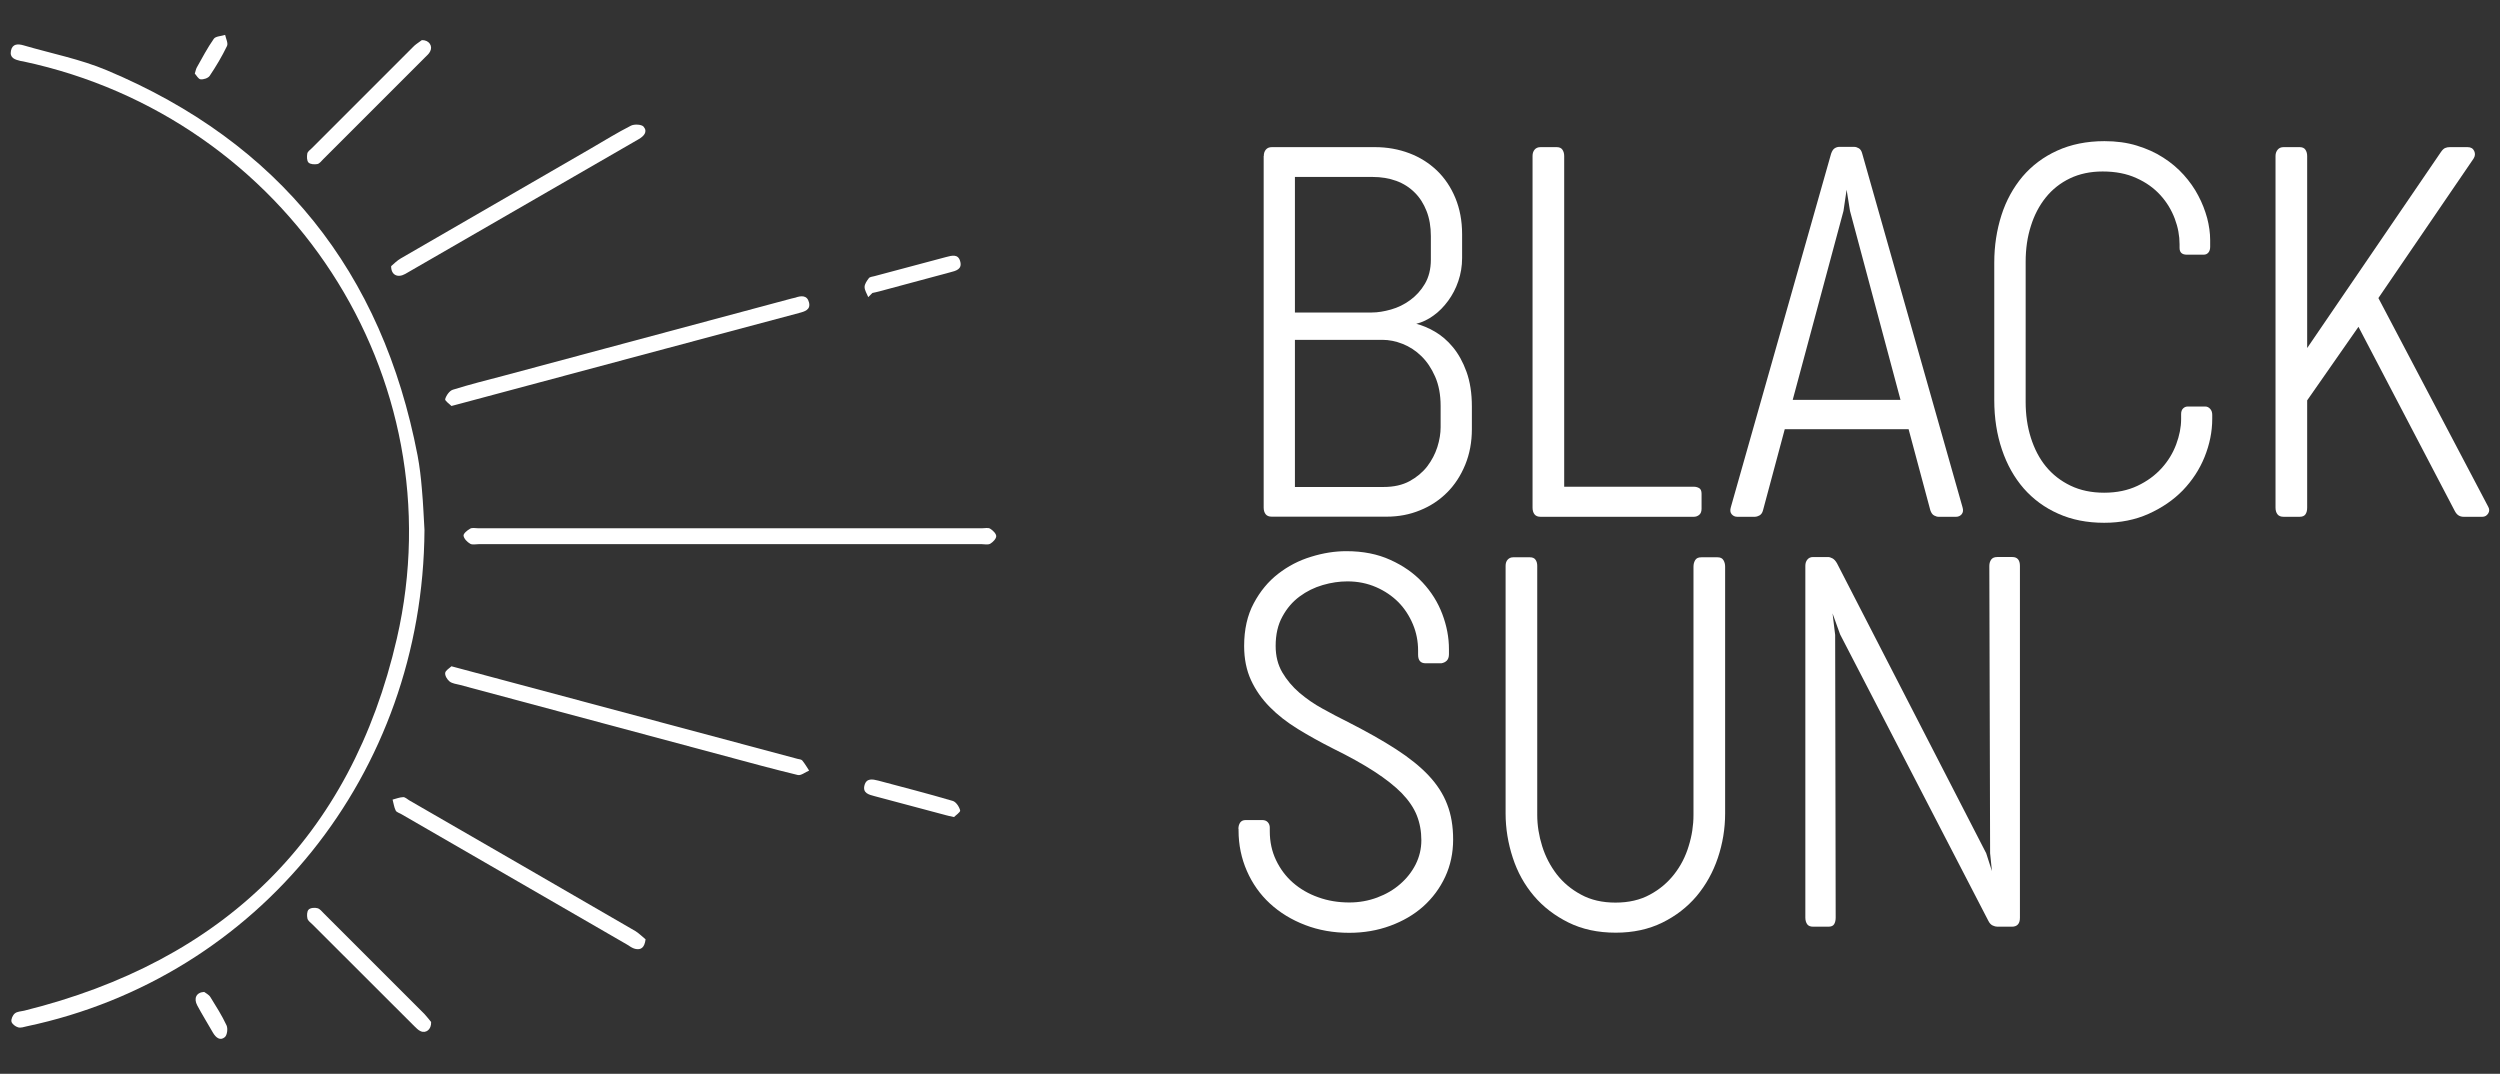
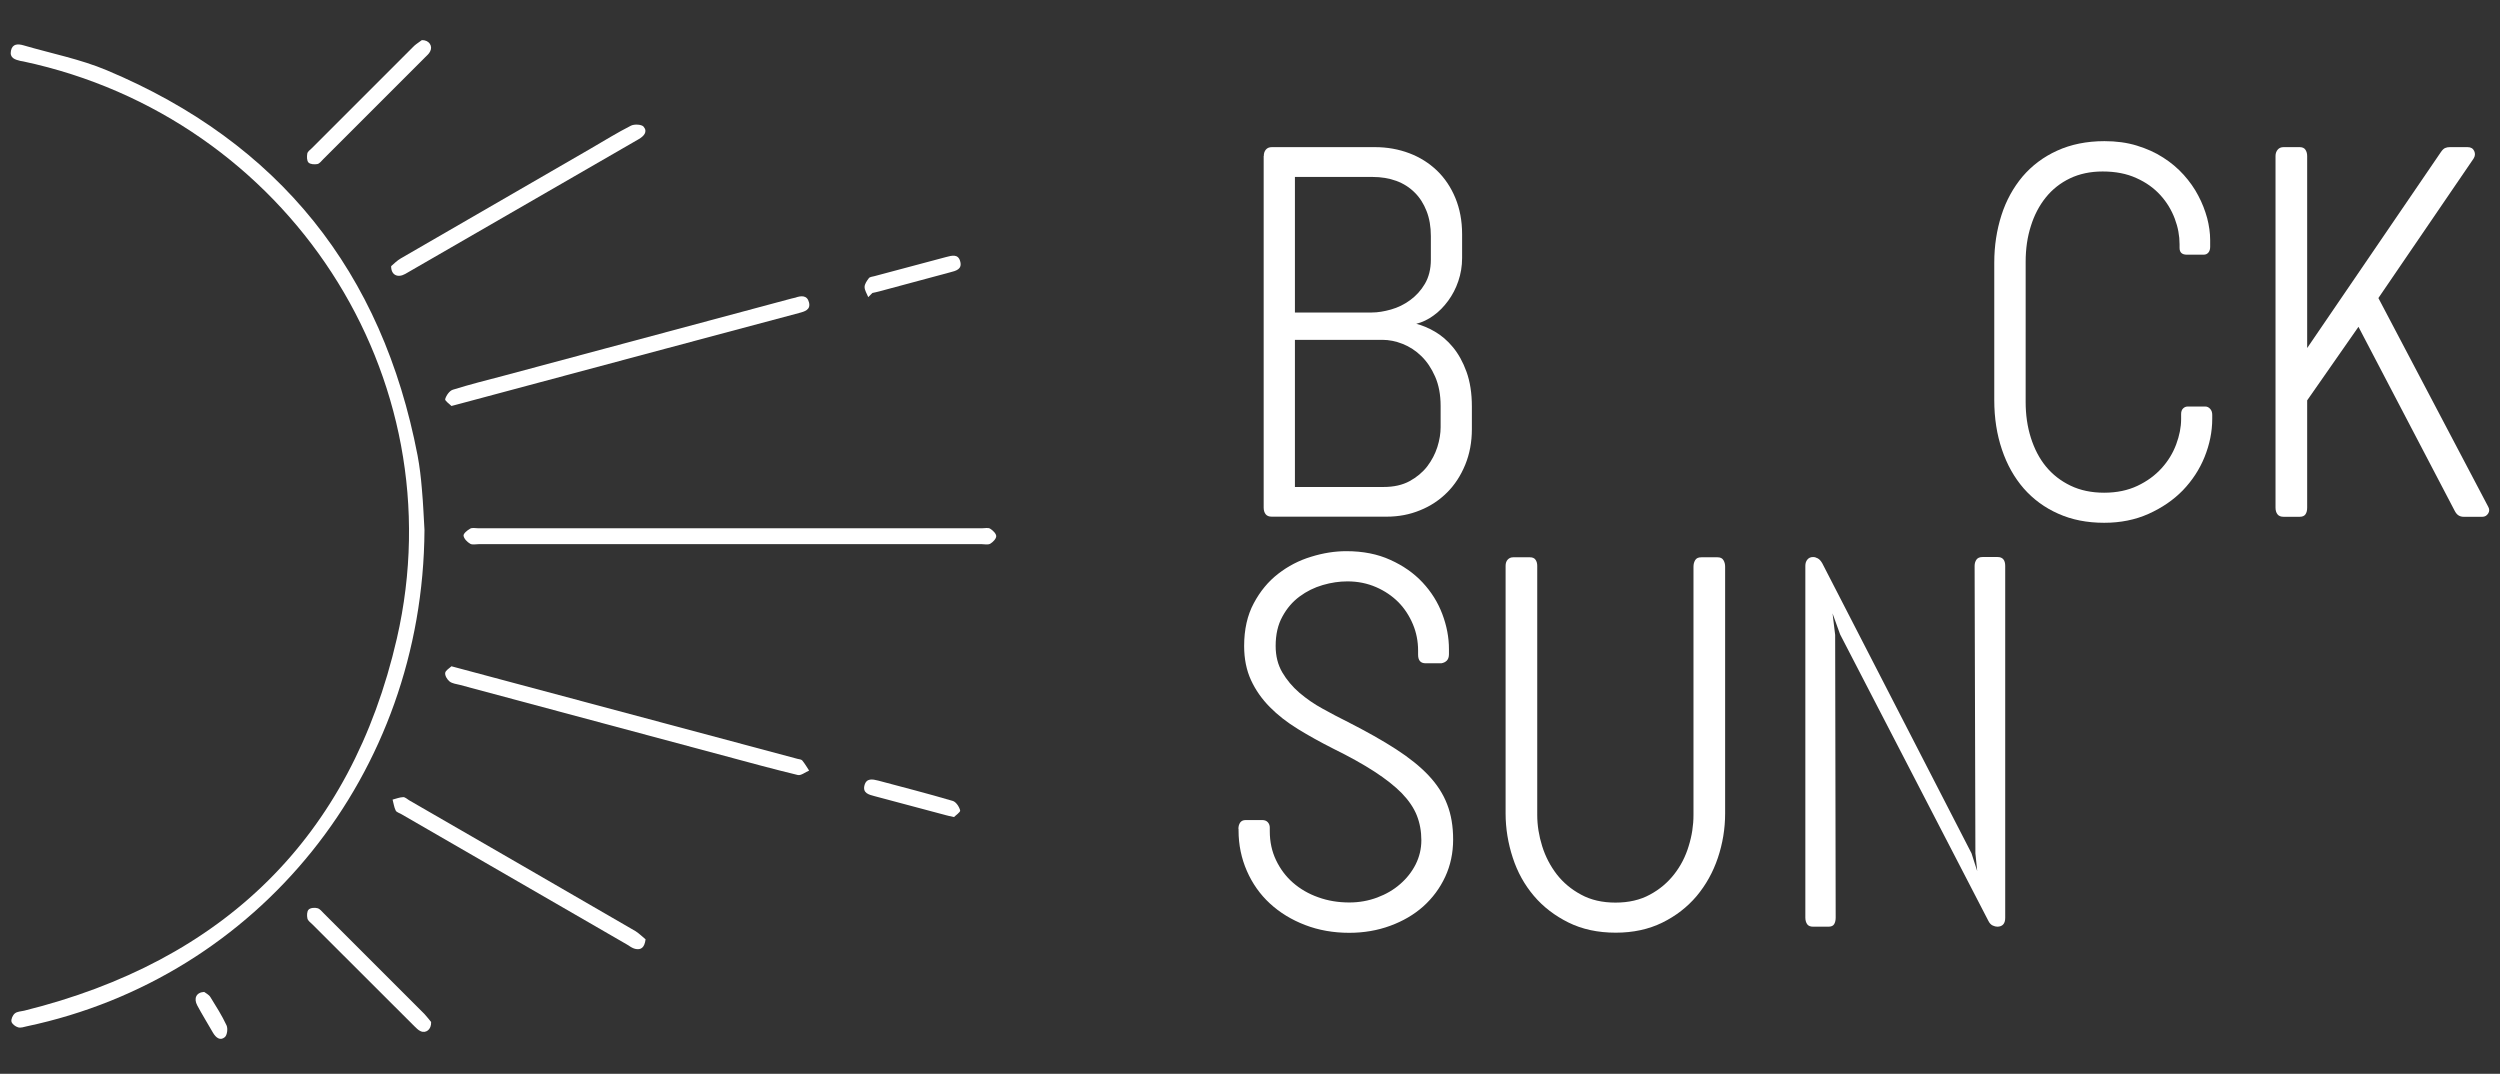
<svg xmlns="http://www.w3.org/2000/svg" version="1.1" id="Layer_1" x="0px" y="0px" viewBox="0 128.3 1920 824.7" style="enable-background:new 0 128.3 1920 824.7;" xml:space="preserve">
  <rect x="0" y="128.3" width="1920" height="824.7" fill="#333333" stroke="none" />
  <style type="text/css">
	.st0{fill:#FFFFFF;}
</style>
  <g id="XMLID_337_">
    <g id="XMLID_324_">
      <path id="XMLID_336_" class="st0" d="M326,535.4c-1.1,187.3-127.5,343.5-305.4,381.1c-2.2,0.5-4.7,1.4-6.7,0.8    c-2.1-0.6-4.7-2.6-5.1-4.4c-0.4-1.9,1-5,2.6-6.3c1.8-1.5,4.7-1.5,7.2-2.1c152.8-37.9,251-132.9,286.2-285.9    C351.1,417,220.5,218.7,18,175.5c-0.7-0.2-1.5-0.2-2.3-0.4c-4.1-1-8.4-2.2-7.3-7.8c1.1-5.5,5.4-5.4,9.6-4.2    c21.5,6.3,43.7,10.6,64.1,19.2c132.5,55.6,211.5,154.9,238.6,295.8c1.6,8.5,2.6,17.1,3.3,25.7C325.1,515.7,325.5,527.6,326,535.4z    " />
      <path id="XMLID_335_" class="st0" d="M559.9,546.2c-64,0-128.1,0-192.1,0c-2.3,0-5,0.7-6.7-0.3c-2.3-1.3-4.8-3.9-5.1-6.2    c-0.2-1.6,2.9-4.2,5.1-5.4c1.6-0.9,4-0.3,6-0.3c129.1,0,258.2,0,387.3,0c2,0,4.5-0.6,6,0.3c2.1,1.3,4.7,3.8,4.7,5.8    s-2.6,4.6-4.6,5.8c-1.8,1-4.5,0.3-6.7,0.3C689,546.2,624.4,546.2,559.9,546.2z" />
      <path id="XMLID_334_" class="st0" d="M346.7,640c3.2,0.9,5.2,1.4,7.1,1.9C440,665,526.3,688,612.5,711.1c1.2,0.3,2.9,0.4,3.6,1.2    c2,2.4,3.6,5.2,5.3,7.8c-2.9,1.2-6.2,4-8.7,3.4c-18.7-4.5-37.3-9.6-55.9-14.6c-67.9-18.2-135.8-36.4-203.6-54.6    c-2.7-0.7-5.8-1-7.9-2.6c-1.8-1.4-3.7-4.5-3.4-6.6C342.2,643.1,345.2,641.5,346.7,640z" />
      <path id="XMLID_333_" class="st0" d="M346.7,440.1c-1.4-1.5-5.2-4-4.8-5.3c0.8-2.8,3.3-6.4,5.9-7.2c12.8-4,25.9-7.3,38.9-10.7    c73.7-19.8,147.4-39.5,221.1-59.3c1-0.3,2-0.4,3-0.7c4.5-1.6,9.1-2,10.5,3.6c1.5,5.8-3.5,7.1-7.7,8.2    c-33.8,9.1-67.6,18.1-101.4,27.1c-52.9,14.2-105.8,28.3-158.7,42.5C351.7,438.7,350,439.2,346.7,440.1z" />
      <path id="XMLID_332_" class="st0" d="M495.8,849.7c-0.8,6.5-3.6,8.4-8.1,7.3c-2.1-0.5-4.1-2-6-3.2    c-57.8-33.4-115.6-66.8-173.4-100.2c-1.5-0.9-3.8-1.5-4.4-2.8c-1.3-2.6-1.6-5.6-2.4-8.4c2.7-0.7,5.4-1.8,8.1-1.9    c1.5-0.1,3.1,1.5,4.6,2.4c58,33.5,116.1,67,174,100.6C491.1,845.4,493.7,848,495.8,849.7z" />
      <path id="XMLID_331_" class="st0" d="M300.4,332.7c1.9-1.6,4.5-4.3,7.5-6c48.5-28.1,97.1-56.1,145.6-84.2    c10.3-6,20.5-12.3,31.1-17.7c2.6-1.3,8.2-1,9.7,0.8c3.3,3.9,0.2,7.3-3.8,9.6c-59.8,34.5-119.5,69-179.3,103.5    C305.5,341.9,300.3,339.6,300.4,332.7z" />
      <path id="XMLID_330_" class="st0" d="M324,159.1c5.5-0.1,8.5,4.5,6.4,8.6c-0.9,1.8-2.4,3.2-3.9,4.6c-26,26.1-52.1,52.1-78.2,78.2    c-1.4,1.4-2.9,3.5-4.6,3.8c-2.2,0.4-5.5,0.2-6.8-1.2c-1.3-1.4-1.3-4.6-0.9-6.9c0.3-1.5,2.1-2.8,3.4-4    c26.2-26.3,52.5-52.5,78.7-78.7C320.1,161.7,322.5,160.3,324,159.1z" />
      <path id="XMLID_329_" class="st0" d="M331.1,913.2c0.3,5.8-4.1,9-8.2,7c-1.8-0.8-3.2-2.4-4.7-3.8c-26.1-26-52.2-52.1-78.2-78.1    c-1.4-1.4-3.5-2.8-3.9-4.6c-0.5-2.2-0.4-5.5,0.9-6.8c1.3-1.4,4.7-1.7,6.8-1.1c2,0.5,3.5,2.7,5.2,4.3    c25.7,25.7,51.4,51.4,77.1,77.1C328.1,909.3,329.9,911.8,331.1,913.2z" />
      <path id="XMLID_328_" class="st0" d="M732.7,755.8c-3.2-0.7-4.7-1-6.1-1.4c-18.4-4.9-36.7-9.8-55.1-14.7c-4.2-1.1-9.1-2.3-7.6-8.2    c1.5-5.8,6.2-4.8,10.6-3.7c19.1,5.1,38.2,10,57.2,15.6c2.5,0.7,5,4.5,5.7,7.3C737.7,752,734,754.4,732.7,755.8z" />
      <path id="XMLID_327_" class="st0" d="M666.8,356.5c-1-2.6-2.8-5.2-2.8-7.8c0-2.3,1.8-4.8,3.3-6.8c0.8-1,2.8-1.1,4.2-1.5    c18.4-4.9,36.7-9.8,55.1-14.7c4.3-1.1,9.2-2.6,10.8,3.2c1.8,6.2-3.2,7.4-7.9,8.6c-18.1,4.8-36.2,9.8-54.3,14.6    c-1.7,0.5-3.5,0.8-5.2,1.2C668.9,354.4,667.9,355.5,666.8,356.5z" />
      <path id="XMLID_326_" class="st0" d="M156.8,890.1c1.1,0.9,3.6,2,4.8,4c4.4,7.1,8.9,14.2,12.4,21.7c1.1,2.4,0.5,7.4-1.3,9    c-3.6,3.1-6.9,0.4-9.1-3.3c-4-7-8.3-13.9-12.1-21C148.6,895.1,150.7,890.4,156.8,890.1z" />
-       <path id="XMLID_325_" class="st0" d="M149.6,184.8c0.7-2.2,0.9-3.5,1.5-4.6c4.2-7.5,8.2-15.1,13.1-22.1c1.4-2,5.7-2,8.7-3    c0.6,2.9,2.5,6.5,1.4,8.6c-3.8,7.9-8.4,15.6-13.3,22.9c-1.2,1.7-4.7,2.9-7,2.6C152.3,189,150.9,186.2,149.6,184.8z" />
    </g>
    <g id="XMLID_218_">
      <path id="XMLID_318_" class="st0" d="M970.6,248.1c0-2,0.5-3.6,1.6-4.9c1.1-1.3,2.6-1.9,4.6-1.9h79.2c9.4,0,18.2,1.6,26.4,4.7    c8.2,3.1,15.2,7.6,21.2,13.3c6,5.8,10.7,12.8,14.1,21s5.2,17.5,5.2,27.9v18.3c0,6.2-1,12.1-2.9,17.7s-4.5,10.6-7.8,15.1    s-7,8.3-11.2,11.3c-4.2,3.1-8.7,5.2-13.3,6.4c4.5,1.1,9.3,3.1,14.3,6c5,2.9,9.7,6.9,13.9,12c4.2,5.1,7.7,11.4,10.4,18.9    c2.7,7.5,4.1,16.4,4.1,26.6v17.3c0,10-1.7,19.1-5.1,27.4s-8,15.4-13.9,21.3s-12.8,10.5-20.8,13.7c-8,3.3-16.5,4.9-25.7,4.9h-88.2    c-2.1,0-3.7-0.6-4.7-1.9c-1-1.3-1.5-3-1.5-5.1v-270H970.6z M994.5,264.2v104.1h59.1c4.5,0,9.4-0.8,14.7-2.3    c5.3-1.5,10.2-3.9,14.7-7.2s8.3-7.4,11.3-12.5s4.6-11.3,4.6-18.6v-18.1c0-7.2-1.1-13.6-3.3-19.2c-2.2-5.6-5.2-10.4-9.2-14.3    c-3.9-3.9-8.6-6.9-14.1-8.9s-11.6-3-18.2-3H994.5z M994.5,389.2v113.1h68.1c7.8,0,14.5-1.5,20-4.5s10-6.8,13.5-11.3    c3.5-4.6,6.1-9.6,7.8-14.9c1.7-5.4,2.5-10.5,2.5-15.2v-16.3c0-8.6-1.4-16.1-4.2-22.5c-2.8-6.4-6.3-11.6-10.6-15.8    c-4.3-4.2-9.1-7.3-14.4-9.4s-10.5-3.1-15.5-3.1h-67.2V389.2z" />
-       <path id="XMLID_316_" class="st0" d="M1177,248.1c0-2,0.5-3.6,1.6-4.9c1.1-1.3,2.6-1.9,4.6-1.9h12.3c2,0,3.5,0.6,4.4,1.9    c0.9,1.3,1.4,2.9,1.4,4.9v254h99.5c1.6,0,3,0.4,4.2,1.1s1.8,2.2,1.8,4.3V519c0,2.1-0.6,3.7-1.8,4.7c-1.2,1-2.6,1.5-4.2,1.5h-117.6    c-2.1,0-3.7-0.6-4.7-1.9s-1.5-3-1.5-5.1L1177,248.1L1177,248.1z" />
-       <path id="XMLID_313_" class="st0" d="M1507.2,517.8c0.7,2.3,0.5,4-0.6,5.4c-1.1,1.3-2.5,2-4.4,2h-13.3c-1.1,0-2.2-0.3-3.5-1    c-1.3-0.7-2.2-2-2.9-4l-16.7-62.3h-95.1l-16.7,62.3c-0.5,2-1.5,3.3-2.8,4c-1.3,0.7-2.5,1-3.4,1h-13.5c-1.9,0-3.3-0.7-4.4-2    c-1.1-1.3-1.3-3.1-0.6-5.4l77-271.5c0.7-2,1.6-3.4,2.7-4.1c1.1-0.7,2.3-1.1,3.5-1.1h11.5c1.2,0,2.4,0.4,3.6,1.1    c1.2,0.7,2.1,2.1,2.6,4.1L1507.2,517.8z M1376.8,435.4h82.8l-38.8-145.1l-2.6-16.3l-2.4,16.3L1376.8,435.4z" />
      <path id="XMLID_311_" class="st0" d="M1537.1,293.6c3.6-11.3,9.1-21.2,16.2-29.7c7.2-8.4,16-15.1,26.6-19.9    c10.5-4.8,22.7-7.3,36.3-7.3c9,0,17.3,1.1,24.8,3.4s14.3,5.3,20.3,9.2c6,3.8,11.3,8.3,15.8,13.3s8.3,10.4,11.2,16    c3,5.6,5.2,11.4,6.8,17.2c1.5,5.8,2.3,11.5,2.3,16.9v5.2c0,1.7-0.4,3.2-1.3,4.3s-2.1,1.7-3.7,1.7h-12.9c-3.7,0-5.6-1.7-5.6-5.2    v-2.8c0-6.5-1.2-13.1-3.7-19.7s-6.1-12.6-11-18s-11-9.8-18.4-13.1c-7.4-3.4-16-5.1-26-5.1c-9.4,0-17.8,1.8-25.1,5.3    c-7.3,3.5-13.5,8.4-18.5,14.6s-8.9,13.6-11.5,22c-2.7,8.4-4,17.5-4,27.4V437c0,9.8,1.3,19,4,27.5s6.5,15.9,11.6,22.1    s11.4,11.1,18.9,14.7s16.1,5.4,25.8,5.4c9.7,0,18.2-1.8,25.6-5.3s13.5-8,18.5-13.5s8.7-11.6,11.2-18.3c2.5-6.7,3.8-13.2,3.8-19.4    v-3.9c0-1.9,0.5-3.3,1.5-4.3s2.2-1.5,3.7-1.5h13.3c1.5,0,2.7,0.6,3.8,1.8c1.1,1.2,1.6,2.7,1.6,4.6v3c0,10-2,19.7-5.9,29.4    c-3.9,9.6-9.5,18.1-16.7,25.6c-7.2,7.4-16,13.4-26.2,18c-10.2,4.6-21.6,6.9-34.2,6.9c-13.1,0-24.9-2.3-35.3-7    c-10.4-4.6-19.2-11.1-26.5-19.4c-7.2-8.3-12.8-18.2-16.7-29.8c-3.9-11.5-5.9-24.2-5.9-38V329.9    C1531.6,317,1533.5,304.9,1537.1,293.6z" />
      <path id="XMLID_309_" class="st0" d="M1826.6,357.2l84.2,160c1.2,2,1.2,3.8,0.1,5.5c-1.1,1.7-2.6,2.5-4.5,2.5h-14.3    c-1.6,0-2.9-0.4-4-1.1s-2-1.8-2.8-3.3l-74-141.5l-39.4,56.5v82.4c0,2.1-0.4,3.8-1.3,5.1s-2.4,1.9-4.5,1.9h-12.3    c-2.1,0-3.7-0.6-4.7-1.9s-1.5-3-1.5-5.1V248.1c0-2,0.6-3.6,1.7-4.9c1.1-1.3,2.6-1.9,4.5-1.9h12.3c2,0,3.5,0.6,4.4,1.9    c0.9,1.3,1.4,2.9,1.4,4.9v147.5l102.7-150.5c1.1-1.6,2.1-2.6,3.2-3.1s2.3-0.7,3.6-0.7h13.7c2.5,0,4.2,1,5.1,3s0.7,3.9-0.5,5.8    L1826.6,357.2z" />
      <path id="XMLID_307_" class="st0" d="M951.1,764.9c0-1.9,0.4-3.4,1.3-4.8c0.9-1.3,2.3-2,4.3-2h12.7c1.9,0,3.3,0.6,4.3,1.7    c1,1.1,1.5,2.5,1.5,4.1v2.8c0,8.1,1.6,15.5,4.8,22.2s7.5,12.5,13,17.3s12,8.6,19.4,11.2c7.4,2.7,15.4,4,23.9,4    c7.6,0,14.7-1.3,21.4-3.8c6.7-2.5,12.6-5.9,17.6-10.3c5-4.3,9-9.4,11.9-15.1c2.9-5.8,4.4-12,4.4-18.6c0-6.9-1.2-13.3-3.5-19.1    s-6.2-11.5-11.5-17c-5.4-5.5-12.4-11-21-16.6s-19.2-11.5-31.8-17.7c-9.7-4.9-18.7-9.9-27-15s-15.5-10.7-21.6-16.9    s-10.9-13-14.4-20.6s-5.3-16.3-5.3-26.3c0-12.7,2.5-23.7,7.4-32.8c4.9-9.2,11.1-16.7,18.7-22.6c7.6-5.9,16-10.3,25.3-13.1    c9.3-2.9,18.3-4.3,27.1-4.3c12.7,0,24,2.2,33.8,6.7c9.8,4.4,18.1,10.2,24.8,17.4c6.7,7.2,11.7,15.2,15.1,24.2s5.1,17.9,5.1,27v3.8    c0,2.3-0.6,3.9-1.7,5c-1.1,1.1-2.5,1.7-4.1,2h-12.1c-3.9,0-5.8-2.2-5.8-6.6v-3.2c0-7-1.3-13.8-4-20.2s-6.4-12.1-11.1-16.9    c-4.8-4.8-10.5-8.7-17.2-11.6s-14-4.4-22-4.4c-6.1,0-12.4,0.9-18.9,2.8c-6.5,1.9-12.4,4.8-17.8,8.8c-5.4,4-9.8,9.1-13.2,15.4    c-3.5,6.3-5.2,13.8-5.2,22.6c0,7.7,1.7,14.5,5.1,20.3c3.4,5.8,7.8,11,13.1,15.6c5.4,4.6,11.3,8.7,17.9,12.3    c6.6,3.6,13,7.1,19.4,10.2c14.3,7.3,26.6,14.2,36.8,20.8c10.2,6.6,18.6,13.3,25.1,20.2s11.3,14.3,14.3,22.2    c3.1,7.9,4.6,16.9,4.6,27c0,10.3-2,19.9-6.1,28.7s-9.7,16.3-16.8,22.7c-7.2,6.4-15.6,11.3-25.4,14.9c-9.8,3.6-20.3,5.4-31.5,5.4    c-12.2,0-23.5-2-33.9-6s-19.4-9.5-27-16.5s-13.5-15.4-17.7-25s-6.4-20-6.4-31.1v-1.2H951.1z" />
      <path id="XMLID_305_" class="st0" d="M1180.6,754.2c0,8,1.3,16,3.8,24s6.3,15.2,11.2,21.6c5,6.4,11.2,11.6,18.7,15.6    c7.5,4.1,16.3,6.1,26.4,6.1s18.9-2,26.4-6.1c7.5-4,13.7-9.3,18.7-15.7s8.7-13.6,11.1-21.6c2.5-8,3.7-15.9,3.7-23.9V563.5    c0-1.9,0.4-3.5,1.3-5s2.4-2.2,4.7-2.2h12.5c2.1,0,3.6,0.7,4.5,2.2s1.3,3.1,1.3,5V753c0,11.8-1.9,23.2-5.6,34.2    s-9.2,20.8-16.3,29.3c-7.2,8.5-16,15.3-26.4,20.4c-10.4,5.1-22.3,7.7-35.7,7.7c-13.7,0-25.8-2.6-36.3-7.8s-19.4-12-26.6-20.5    s-12.6-18.2-16.2-29.3c-3.6-11-5.5-22.4-5.5-34V562.9c0-2,0.5-3.6,1.6-4.8c1.1-1.2,2.5-1.8,4.2-1.8h12.9c2,0,3.4,0.6,4.3,1.9    s1.3,2.8,1.3,4.7V754.2z" />
-       <path id="XMLID_303_" class="st0" d="M1386.5,562.9c0-2,0.5-3.6,1.6-4.9s2.5-1.9,4.4-1.9h11.3c1.1,0,2.2,0.3,3.5,1    c1.3,0.7,2.4,1.9,3.5,3.8l114.6,222.7l4.4,13.7l-1.4-13.7l-0.6-220.7c0-1.9,0.5-3.5,1.4-4.8s2.5-2,4.6-2h11.7    c3.8,0,5.8,2.3,5.8,6.8v270.3c0,4.5-2.1,6.8-6.2,6.8H1534c-1.1,0-2.3-0.3-3.6-0.9c-1.3-0.6-2.5-1.8-3.4-3.7l-113.8-219.9    l-5.8-16.1l2,16.5l0.4,217.1c0,2.1-0.4,3.8-1.2,5.1c-0.8,1.3-2.3,1.9-4.4,1.9h-11.7c-2.1,0-3.7-0.6-4.6-1.9    c-0.9-1.3-1.4-3-1.4-5.1V562.9z" />
+       <path id="XMLID_303_" class="st0" d="M1386.5,562.9c0-2,0.5-3.6,1.6-4.9s2.5-1.9,4.4-1.9c1.1,0,2.2,0.3,3.5,1    c1.3,0.7,2.4,1.9,3.5,3.8l114.6,222.7l4.4,13.7l-1.4-13.7l-0.6-220.7c0-1.9,0.5-3.5,1.4-4.8s2.5-2,4.6-2h11.7    c3.8,0,5.8,2.3,5.8,6.8v270.3c0,4.5-2.1,6.8-6.2,6.8H1534c-1.1,0-2.3-0.3-3.6-0.9c-1.3-0.6-2.5-1.8-3.4-3.7l-113.8-219.9    l-5.8-16.1l2,16.5l0.4,217.1c0,2.1-0.4,3.8-1.2,5.1c-0.8,1.3-2.3,1.9-4.4,1.9h-11.7c-2.1,0-3.7-0.6-4.6-1.9    c-0.9-1.3-1.4-3-1.4-5.1V562.9z" />
    </g>
  </g>
</svg>